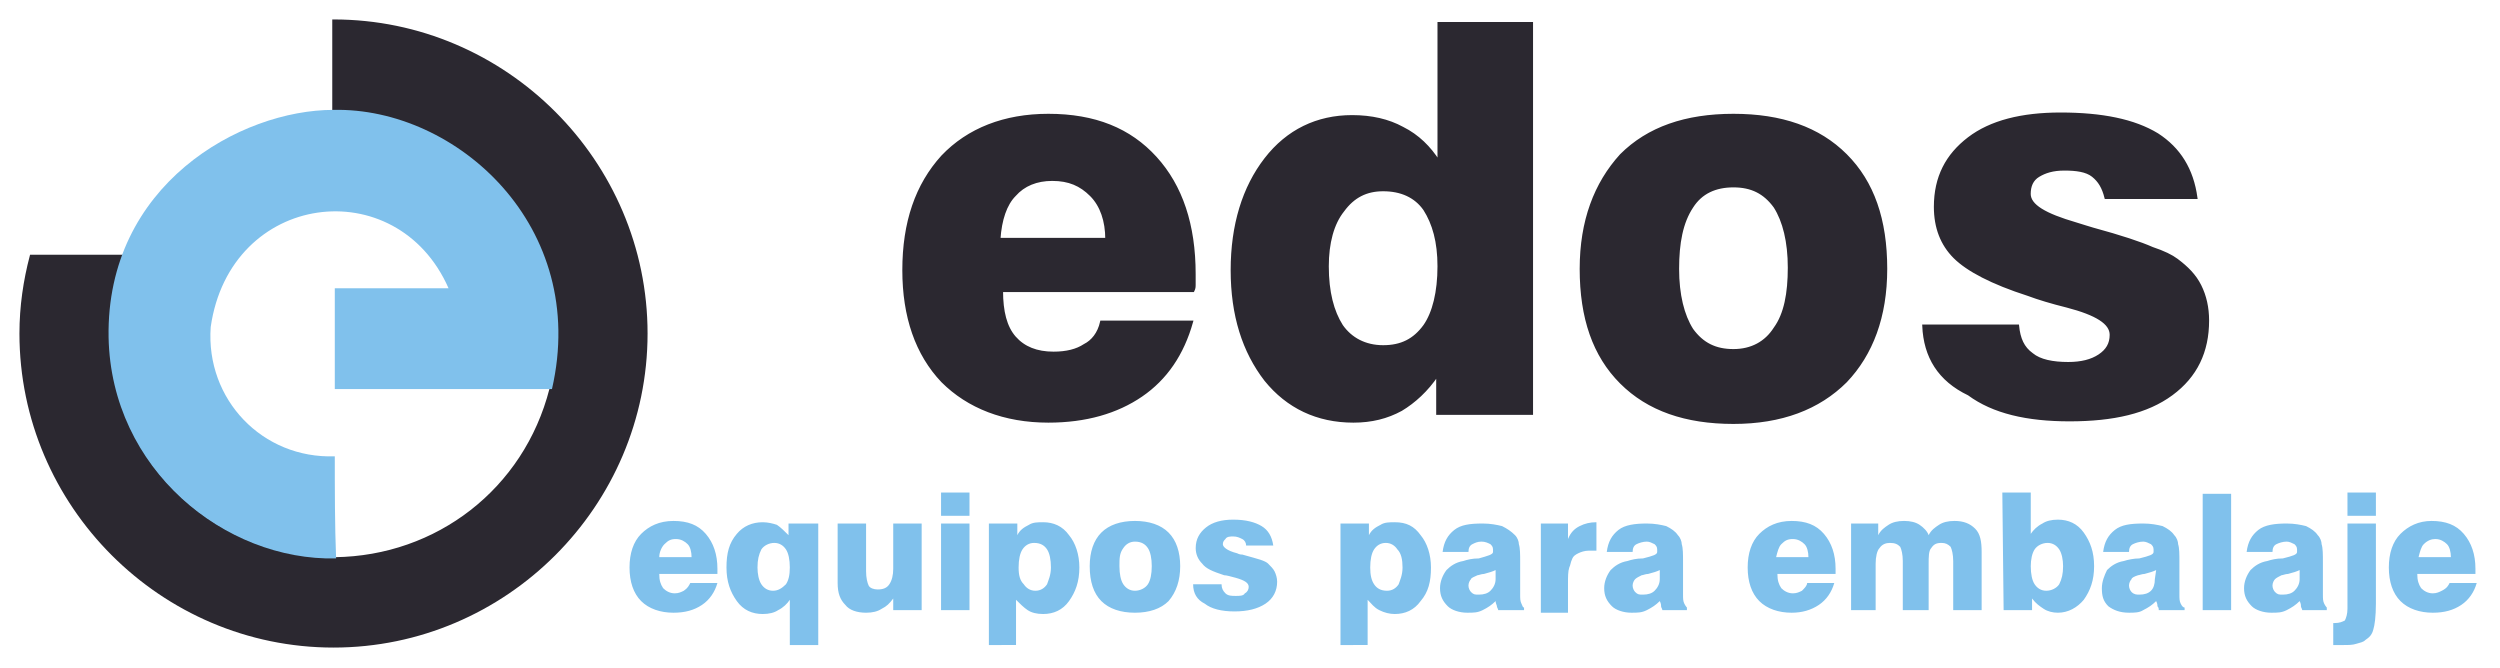
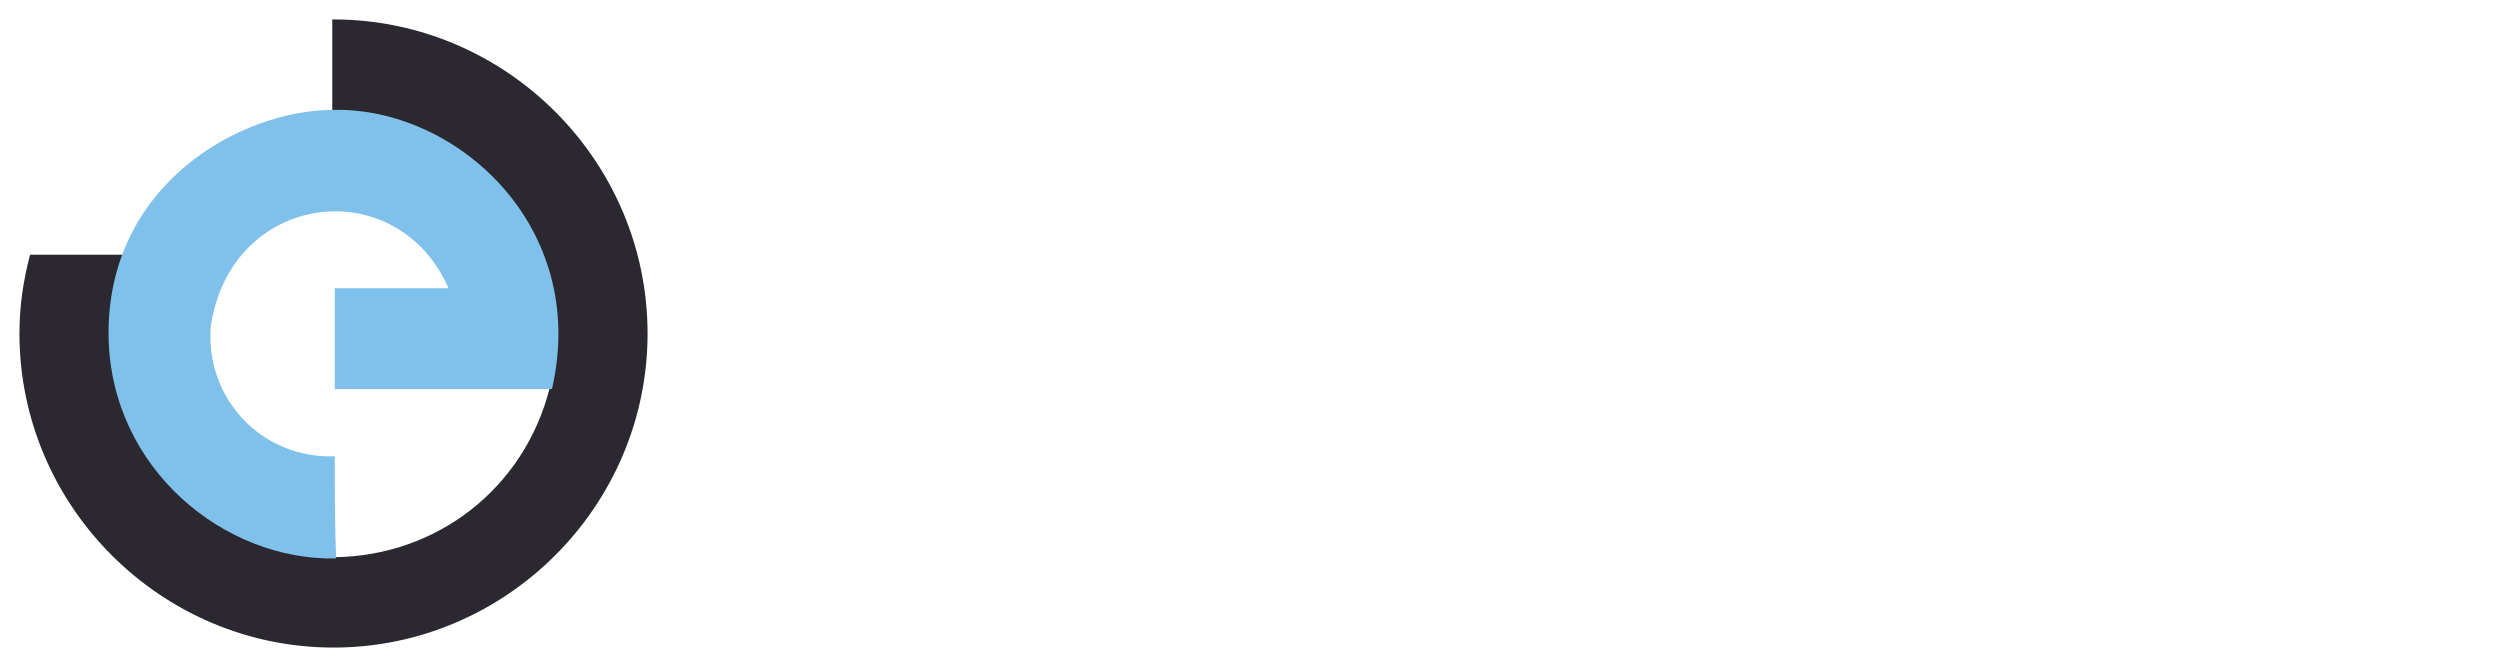
<svg xmlns="http://www.w3.org/2000/svg" version="1.1" id="Capa_1" x="0px" y="0px" viewBox="0 0 193.4 51.7" style="enable-background:new 0 0 193.4 51.7;" xml:space="preserve">
  <style type="text/css">
	.st0{fill:#2B2830;}
	.st1{fill:none;stroke:#2B2830;stroke-width:0.192;stroke-miterlimit:22.926;}
	.st2{fill:#80C1EC;}
</style>
  <g>
-     <path class="st0" d="M148.8,25.2h7.3c0.1,1,0.4,1.7,1.1,2.2c0.6,0.5,1.6,0.7,2.8,0.7c1,0,1.8-0.2,2.4-0.6c0.6-0.4,0.9-0.9,0.9-1.6   c0-0.9-1.1-1.6-3.4-2.2c-1.2-0.3-2.2-0.6-3-0.9c-2.8-0.9-4.7-1.9-5.7-2.9s-1.5-2.3-1.5-3.9c0-2.3,0.9-4,2.6-5.3   c1.7-1.3,4.1-1.9,7.1-1.9c3.2,0,5.7,0.5,7.5,1.6c1.7,1.1,2.7,2.7,3,4.9h-7c-0.2-0.8-0.5-1.3-1-1.7c-0.5-0.4-1.3-0.5-2.2-0.5   s-1.5,0.2-2,0.5S157,14.4,157,15c0,0.9,1.2,1.6,3.6,2.3c0.6,0.2,1,0.3,1.3,0.4c2.2,0.6,3.7,1.1,4.6,1.5c0.9,0.3,1.5,0.6,1.9,0.9   c0.8,0.6,1.4,1.2,1.8,2c0.4,0.8,0.6,1.7,0.6,2.7c0,2.4-0.9,4.3-2.8,5.7c-1.9,1.4-4.5,2-7.9,2c-3.3,0-5.9-0.6-7.8-2   C150,29.4,148.9,27.6,148.8,25.2z M122.3,20.8c0-3.7,1.1-6.6,3.1-8.8c2.1-2.1,5-3.1,8.7-3.1s6.6,1,8.7,3.1c2.1,2.1,3.1,5,3.1,8.8   c0,3.7-1.1,6.6-3.1,8.7c-2.1,2.1-5,3.2-8.7,3.2s-6.6-1-8.7-3.1C123.3,27.5,122.3,24.6,122.3,20.8z M129.8,20.8c0,2,0.4,3.6,1.1,4.7   c0.8,1.1,1.8,1.6,3.2,1.6s2.5-0.6,3.2-1.7c0.8-1.1,1.1-2.7,1.1-4.7s-0.4-3.6-1.1-4.7c-0.8-1.1-1.8-1.6-3.2-1.6s-2.5,0.5-3.2,1.6   C130.1,17.2,129.8,18.8,129.8,20.8z M102.7,20.6c0,2,0.4,3.5,1.1,4.6c0.7,1,1.8,1.6,3.2,1.6c1.4,0,2.4-0.5,3.2-1.6   c0.7-1,1.1-2.6,1.1-4.6c0-1.9-0.4-3.3-1.1-4.4c-0.7-1-1.8-1.5-3.2-1.5c-1.3,0-2.3,0.5-3.1,1.6C103.1,17.3,102.7,18.8,102.7,20.6z    M118.5,1.8V32h-7.3v-3c-0.8,1.2-1.8,2.1-2.8,2.7c-1.1,0.6-2.3,0.9-3.7,0.9c-2.8,0-5.1-1.1-6.8-3.2c-1.7-2.2-2.6-5-2.6-8.5   s0.9-6.4,2.6-8.6s4-3.3,6.7-3.3c1.5,0,2.8,0.3,3.9,0.9c1.2,0.6,2.1,1.5,2.8,2.6V1.8H118.5z M85.2,24.9h7c-0.7,2.5-2,4.4-3.9,5.7   c-1.9,1.3-4.3,2-7.2,2c-3.4,0-6.2-1.1-8.2-3.1c-2-2.1-3-5-3-8.6c0-3.7,1-6.6,3-8.8c2-2.1,4.8-3.2,8.2-3.2c3.6,0,6.3,1.1,8.3,3.3   c2,2.2,3,5.2,3,9c0,0.4,0,0.6,0,0.8c0,0.2,0,0.3-0.1,0.5H77.5c0,1.6,0.3,2.8,1,3.6c0.7,0.8,1.7,1.2,3,1.2c1,0,1.8-0.2,2.4-0.6   C84.5,26.4,85,25.8,85.2,24.9z M77.3,18.5h8.3c0-1.4-0.4-2.6-1.2-3.4s-1.7-1.2-3-1.2c-1.2,0-2.2,0.4-2.9,1.2   C77.8,15.8,77.4,17,77.3,18.5z" />
-     <path class="st1" d="M148.8,25.2h7.3c0.1,1,0.4,1.7,1.1,2.2c0.6,0.5,1.6,0.7,2.8,0.7c1,0,1.8-0.2,2.4-0.6c0.6-0.4,0.9-0.9,0.9-1.6   c0-0.9-1.1-1.6-3.4-2.2c-1.2-0.3-2.2-0.6-3-0.9c-2.8-0.9-4.7-1.9-5.7-2.9s-1.5-2.3-1.5-3.9c0-2.3,0.9-4,2.6-5.3   c1.7-1.3,4.1-1.9,7.1-1.9c3.2,0,5.7,0.5,7.5,1.6c1.7,1.1,2.7,2.7,3,4.9h-7c-0.2-0.8-0.5-1.3-1-1.7c-0.5-0.4-1.3-0.5-2.2-0.5   s-1.5,0.2-2,0.5S157,14.4,157,15c0,0.9,1.2,1.6,3.6,2.3c0.6,0.2,1,0.3,1.3,0.4c2.2,0.6,3.7,1.1,4.6,1.5c0.9,0.3,1.5,0.6,1.9,0.9   c0.8,0.6,1.4,1.2,1.8,2c0.4,0.8,0.6,1.7,0.6,2.7c0,2.4-0.9,4.3-2.8,5.7c-1.9,1.4-4.5,2-7.9,2c-3.3,0-5.9-0.6-7.8-2   C150,29.4,148.9,27.6,148.8,25.2z M122.3,20.8c0-3.7,1.1-6.6,3.1-8.8c2.1-2.1,5-3.1,8.7-3.1s6.6,1,8.7,3.1c2.1,2.1,3.1,5,3.1,8.8   c0,3.7-1.1,6.6-3.1,8.7c-2.1,2.1-5,3.2-8.7,3.2s-6.6-1-8.7-3.1C123.3,27.5,122.3,24.6,122.3,20.8z M129.8,20.8c0,2,0.4,3.6,1.1,4.7   c0.8,1.1,1.8,1.6,3.2,1.6s2.5-0.6,3.2-1.7c0.8-1.1,1.1-2.7,1.1-4.7s-0.4-3.6-1.1-4.7c-0.8-1.1-1.8-1.6-3.2-1.6s-2.5,0.5-3.2,1.6   C130.1,17.2,129.8,18.8,129.8,20.8z M102.7,20.6c0,2,0.4,3.5,1.1,4.6c0.7,1,1.8,1.6,3.2,1.6c1.4,0,2.4-0.5,3.2-1.6   c0.7-1,1.1-2.6,1.1-4.6c0-1.9-0.4-3.3-1.1-4.4c-0.7-1-1.8-1.5-3.2-1.5c-1.3,0-2.3,0.5-3.1,1.6C103.1,17.3,102.7,18.8,102.7,20.6z    M118.5,1.8V32h-7.3v-3c-0.8,1.2-1.8,2.1-2.8,2.7c-1.1,0.6-2.3,0.9-3.7,0.9c-2.8,0-5.1-1.1-6.8-3.2c-1.7-2.2-2.6-5-2.6-8.5   s0.9-6.4,2.6-8.6s4-3.3,6.7-3.3c1.5,0,2.8,0.3,3.9,0.9c1.2,0.6,2.1,1.5,2.8,2.6V1.8H118.5z M85.2,24.9h7c-0.7,2.5-2,4.4-3.9,5.7   c-1.9,1.3-4.3,2-7.2,2c-3.4,0-6.2-1.1-8.2-3.1c-2-2.1-3-5-3-8.6c0-3.7,1-6.6,3-8.8c2-2.1,4.8-3.2,8.2-3.2c3.6,0,6.3,1.1,8.3,3.3   c2,2.2,3,5.2,3,9c0,0.4,0,0.6,0,0.8c0,0.2,0,0.3-0.1,0.5H77.5c0,1.6,0.3,2.8,1,3.6c0.7,0.8,1.7,1.2,3,1.2c1,0,1.8-0.2,2.4-0.6   C84.5,26.4,85,25.8,85.2,24.9z M77.3,18.5h8.3c0-1.4-0.4-2.6-1.2-3.4s-1.7-1.2-3-1.2c-1.2,0-2.2,0.4-2.9,1.2   C77.8,15.8,77.4,17,77.3,18.5z" />
-     <path class="st2" d="M189.5,45.1h2.1c-0.2,0.7-0.6,1.3-1.2,1.7c-0.6,0.4-1.3,0.6-2.2,0.6c-1,0-1.9-0.3-2.5-0.9s-0.9-1.5-0.9-2.6   s0.3-2,0.9-2.6c0.6-0.6,1.4-1,2.4-1c1.1,0,1.9,0.3,2.5,1s0.9,1.6,0.9,2.7c0,0.1,0,0.2,0,0.2c0,0.1,0,0.1,0,0.2H187   c0,0.5,0.1,0.8,0.3,1.1c0.2,0.2,0.5,0.4,0.9,0.4c0.3,0,0.5-0.1,0.7-0.2C189.3,45.5,189.4,45.3,189.5,45.1 M187.1,43.1h2.5   c0-0.4-0.1-0.8-0.3-1s-0.5-0.4-0.9-0.4c-0.3,0-0.6,0.1-0.9,0.4C187.3,42.3,187.2,42.7,187.1,43.1z M181.6,40.5h2.2v6.2   c0,1-0.1,1.7-0.2,2c-0.1,0.4-0.3,0.6-0.6,0.8c-0.2,0.2-0.4,0.2-0.7,0.3c-0.3,0.1-0.6,0.1-1,0.1c-0.2,0-0.3,0-0.5,0   c-0.1,0-0.2,0-0.3,0v-1.7h0.1c0.4,0,0.6-0.1,0.8-0.2c0.1-0.2,0.2-0.5,0.2-0.9V40.5z M181.6,39.9v-1.8h2.2v1.8H181.6z M180.3,47.2   h-2.2c0-0.1-0.1-0.2-0.1-0.3c0-0.1,0-0.2-0.1-0.4c-0.3,0.3-0.6,0.5-1,0.7s-0.7,0.2-1.2,0.2c-0.6,0-1.2-0.2-1.5-0.5   c-0.4-0.4-0.6-0.8-0.6-1.4c0-0.5,0.2-1,0.5-1.4c0.3-0.3,0.7-0.6,1.3-0.7c0.3-0.1,0.7-0.2,1.2-0.2c0.8-0.2,1.1-0.3,1.1-0.5v-0.2   c0-0.2-0.1-0.3-0.2-0.4c-0.2-0.1-0.4-0.2-0.6-0.2c-0.3,0-0.6,0.1-0.8,0.2s-0.3,0.3-0.3,0.6h-2c0.1-0.8,0.4-1.3,0.9-1.7   c0.5-0.4,1.3-0.5,2.2-0.5c0.6,0,1.1,0.1,1.5,0.2c0.4,0.2,0.7,0.4,0.9,0.7c0.2,0.2,0.3,0.5,0.3,0.7c0.1,0.3,0.1,0.8,0.1,1.4V46   c0,0.3,0,0.5,0.1,0.7S180,47,180,47v0.2H180.3z M177.9,44.1c-0.2,0.1-0.5,0.2-0.9,0.3c-0.2,0-0.4,0.1-0.5,0.1   c-0.2,0.1-0.4,0.2-0.5,0.3c-0.1,0.1-0.2,0.3-0.2,0.5s0.1,0.4,0.2,0.5c0.2,0.2,0.3,0.2,0.6,0.2c0.4,0,0.7-0.1,0.9-0.3   c0.2-0.2,0.4-0.5,0.4-0.9V44.1z M170.4,47.2v-9h2.2v9H170.4z M169.3,47.2H167c0-0.1,0-0.2-0.1-0.3c0-0.1,0-0.2-0.1-0.4   c-0.3,0.3-0.6,0.5-1,0.7c-0.3,0.2-0.7,0.2-1.1,0.2c-0.7,0-1.2-0.2-1.6-0.5c-0.4-0.4-0.5-0.8-0.5-1.4c0-0.5,0.2-1,0.4-1.4   c0.3-0.3,0.7-0.6,1.3-0.7c0.3-0.1,0.8-0.2,1.2-0.2c0.8-0.2,1.1-0.3,1.1-0.5v-0.2c0-0.2-0.1-0.3-0.2-0.4c-0.2-0.1-0.4-0.2-0.6-0.2   c-0.3,0-0.6,0.1-0.8,0.2s-0.3,0.3-0.3,0.6h-2c0.1-0.8,0.4-1.3,0.9-1.7c0.5-0.4,1.2-0.5,2.2-0.5c0.6,0,1.1,0.1,1.5,0.2   c0.4,0.2,0.7,0.4,0.9,0.7c0.2,0.2,0.3,0.5,0.3,0.7c0.1,0.3,0.1,0.8,0.1,1.4V46c0,0.3,0,0.5,0.1,0.7s0.2,0.3,0.3,0.3v0.2H169.3z    M166.8,44.1c-0.2,0.1-0.5,0.2-0.9,0.3c-0.2,0-0.4,0.1-0.5,0.1c-0.3,0.1-0.5,0.2-0.5,0.3c-0.1,0.1-0.2,0.3-0.2,0.5s0.1,0.4,0.2,0.5   c0.2,0.2,0.4,0.2,0.6,0.2c0.4,0,0.7-0.1,0.9-0.3c0.2-0.2,0.3-0.5,0.3-0.9L166.8,44.1L166.8,44.1z M154.9,38.1h2.2v3.2   c0.2-0.3,0.5-0.6,0.9-0.8c0.3-0.2,0.7-0.3,1.2-0.3c0.8,0,1.5,0.3,2,1s0.8,1.5,0.8,2.6s-0.3,1.9-0.8,2.6c-0.5,0.6-1.2,1-2,1   c-0.4,0-0.8-0.1-1.1-0.3c-0.3-0.2-0.6-0.4-0.9-0.8v0.9H155L154.9,38.1L154.9,38.1z M159.6,43.8c0-0.5-0.1-1-0.3-1.3   s-0.5-0.5-0.9-0.5s-0.8,0.2-1,0.5s-0.3,0.8-0.3,1.3c0,0.6,0.1,1.1,0.3,1.4s0.5,0.5,0.9,0.5s0.8-0.2,1-0.5   C159.5,44.8,159.6,44.4,159.6,43.8z M143.2,47.2v-6.7h2.1v0.9c0.2-0.4,0.5-0.6,0.8-0.8c0.3-0.2,0.7-0.3,1.2-0.3s0.9,0.1,1.2,0.3   c0.3,0.2,0.6,0.5,0.7,0.8c0.2-0.4,0.5-0.6,0.8-0.8c0.3-0.2,0.7-0.3,1.2-0.3c0.7,0,1.2,0.2,1.6,0.6c0.4,0.4,0.5,1,0.5,1.8v4.5h-2.2   v-3.8c0-0.5-0.1-0.9-0.2-1.1c-0.2-0.2-0.4-0.3-0.7-0.3c-0.4,0-0.6,0.1-0.8,0.4c-0.2,0.2-0.2,0.7-0.2,1.2v3.6h-2v-3.8   c0-0.5-0.1-0.9-0.2-1.1c-0.2-0.2-0.4-0.3-0.8-0.3c-0.3,0-0.6,0.1-0.8,0.4c-0.2,0.2-0.3,0.7-0.3,1.2v3.6L143.2,47.2L143.2,47.2z    M139.8,45.1h2.1c-0.2,0.7-0.6,1.3-1.2,1.7c-0.6,0.4-1.3,0.6-2.1,0.6c-1,0-1.9-0.3-2.5-0.9s-0.9-1.5-0.9-2.6s0.3-2,0.9-2.6   c0.6-0.6,1.4-1,2.5-1s1.9,0.3,2.5,1s0.9,1.6,0.9,2.7c0,0.1,0,0.2,0,0.2c0,0.1,0,0.1,0,0.2h-4.5c0,0.5,0.1,0.8,0.3,1.1   c0.2,0.2,0.5,0.4,0.9,0.4c0.3,0,0.5-0.1,0.7-0.2C139.6,45.5,139.8,45.3,139.8,45.1z M137.4,43.1h2.5c0-0.4-0.1-0.8-0.3-1   s-0.5-0.4-0.9-0.4s-0.6,0.1-0.9,0.4C137.6,42.3,137.5,42.7,137.4,43.1z M130.8,47.2h-2.2c0-0.1-0.1-0.2-0.1-0.3   c0-0.1,0-0.2-0.1-0.4c-0.3,0.3-0.6,0.5-1,0.7s-0.7,0.2-1.2,0.2c-0.6,0-1.2-0.2-1.5-0.5c-0.4-0.4-0.6-0.8-0.6-1.4   c0-0.5,0.2-1,0.5-1.4c0.3-0.3,0.7-0.6,1.3-0.7c0.3-0.1,0.7-0.2,1.2-0.2c0.8-0.2,1.1-0.3,1.1-0.5v-0.2c0-0.2-0.1-0.3-0.2-0.4   c-0.2-0.1-0.4-0.2-0.6-0.2c-0.3,0-0.6,0.1-0.8,0.2s-0.3,0.3-0.3,0.6h-2c0.1-0.8,0.4-1.3,0.9-1.7c0.5-0.4,1.3-0.5,2.2-0.5   c0.6,0,1.1,0.1,1.5,0.2c0.4,0.2,0.7,0.4,0.9,0.7c0.2,0.2,0.3,0.5,0.3,0.7c0.1,0.3,0.1,0.8,0.1,1.4V46c0,0.3,0,0.5,0.1,0.7   s0.2,0.3,0.2,0.3v0.2H130.8z M128.4,44.1c-0.2,0.1-0.5,0.2-0.9,0.3c-0.2,0-0.4,0.1-0.5,0.1c-0.2,0.1-0.4,0.2-0.5,0.3   c-0.1,0.1-0.2,0.3-0.2,0.5s0.1,0.4,0.2,0.5c0.2,0.2,0.3,0.2,0.6,0.2c0.4,0,0.7-0.1,0.9-0.3c0.2-0.2,0.4-0.5,0.4-0.9V44.1z    M119.2,47.2v-6.7h2.1v1.2c0.2-0.5,0.5-0.8,0.9-1s0.8-0.3,1.3-0.3v2.2c-0.1,0-0.2,0-0.3,0c-0.1,0-0.2,0-0.3,0   c-0.3,0-0.6,0.1-0.8,0.2c-0.2,0.1-0.4,0.2-0.5,0.5c-0.1,0.2-0.1,0.4-0.2,0.6c-0.1,0.3-0.1,0.7-0.1,1.3v2.2h-2.1V47.2z M118.1,47.2   h-2.2c0-0.1-0.1-0.2-0.1-0.3c0-0.1-0.1-0.2-0.1-0.4c-0.3,0.3-0.6,0.5-1,0.7s-0.7,0.2-1.2,0.2c-0.6,0-1.2-0.2-1.5-0.5   c-0.4-0.4-0.6-0.8-0.6-1.4c0-0.5,0.2-1,0.5-1.4c0.3-0.3,0.7-0.6,1.3-0.7c0.3-0.1,0.7-0.2,1.2-0.2c0.7-0.2,1.1-0.3,1.1-0.5v-0.2   c0-0.2-0.1-0.3-0.2-0.4c-0.2-0.1-0.4-0.2-0.7-0.2c-0.3,0-0.5,0.1-0.7,0.2s-0.3,0.3-0.3,0.6h-2c0.1-0.8,0.4-1.3,0.9-1.7   c0.5-0.4,1.2-0.5,2.2-0.5c0.6,0,1.1,0.1,1.5,0.2c0.4,0.2,0.7,0.4,1,0.7c0.2,0.2,0.3,0.5,0.3,0.7c0.1,0.3,0.1,0.8,0.1,1.4V46   c0,0.3,0,0.5,0.1,0.7s0.1,0.3,0.2,0.3v0.2H118.1z M115.7,44.1c-0.2,0.1-0.5,0.2-0.9,0.3c-0.2,0-0.4,0.1-0.5,0.1   c-0.2,0.1-0.5,0.2-0.5,0.3c-0.1,0.1-0.2,0.3-0.2,0.5s0.1,0.4,0.2,0.5c0.2,0.2,0.3,0.2,0.6,0.2c0.4,0,0.7-0.1,0.9-0.3   c0.2-0.2,0.4-0.5,0.4-0.9V44.1z M108.5,43.9c0-0.6-0.1-1.1-0.4-1.4c-0.2-0.3-0.5-0.5-0.9-0.5s-0.7,0.2-0.9,0.5   c-0.2,0.3-0.3,0.8-0.3,1.4s0.1,1,0.3,1.3c0.2,0.3,0.5,0.5,1,0.5c0.4,0,0.7-0.2,0.9-0.5C108.3,44.9,108.5,44.5,108.5,43.9z    M103.7,49.9v-9.4h2.2v0.9c0.2-0.4,0.5-0.6,0.9-0.8c0.3-0.2,0.7-0.2,1.1-0.2c0.9,0,1.5,0.3,2,1c0.5,0.6,0.8,1.5,0.8,2.5   c0,1.1-0.2,1.9-0.8,2.6c-0.5,0.7-1.2,1-2,1c-0.4,0-0.8-0.1-1.2-0.3c-0.4-0.2-0.6-0.5-0.9-0.8v3.5C105.8,49.9,103.7,49.9,103.7,49.9   z M92.3,45.2h2.2c0,0.3,0.1,0.5,0.3,0.7c0.2,0.2,0.5,0.2,0.8,0.2s0.6,0,0.7-0.2c0.2-0.1,0.3-0.3,0.3-0.5c0-0.3-0.3-0.5-1-0.7   c-0.4-0.1-0.7-0.2-0.9-0.2c-0.9-0.3-1.4-0.5-1.7-0.9c-0.3-0.3-0.5-0.7-0.5-1.2c0-0.7,0.3-1.2,0.8-1.6s1.2-0.6,2.1-0.6   c1,0,1.7,0.2,2.2,0.5s0.8,0.8,0.9,1.5h-2.1c0-0.2-0.1-0.4-0.3-0.5c-0.2-0.1-0.4-0.2-0.7-0.2c-0.2,0-0.5,0-0.6,0.2   c-0.1,0.1-0.2,0.2-0.2,0.4c0,0.2,0.3,0.5,1.1,0.7c0.2,0.1,0.3,0.1,0.4,0.1c0.7,0.2,1.1,0.3,1.4,0.4s0.5,0.2,0.6,0.3   c0.2,0.2,0.4,0.4,0.5,0.6s0.2,0.5,0.2,0.8c0,0.7-0.3,1.3-0.9,1.7c-0.6,0.4-1.4,0.6-2.4,0.6s-1.8-0.2-2.3-0.6   C92.6,46.4,92.3,45.9,92.3,45.2z M84.3,43.8c0-1.1,0.3-2,0.9-2.6s1.5-0.9,2.6-0.9s2,0.3,2.6,0.9s0.9,1.5,0.9,2.6s-0.3,2-0.9,2.7   c-0.6,0.6-1.5,0.9-2.6,0.9s-2-0.3-2.6-0.9S84.3,45,84.3,43.8z M86.6,43.8c0,0.6,0.1,1.1,0.3,1.4c0.2,0.3,0.5,0.5,0.9,0.5   s0.8-0.2,1-0.5s0.3-0.8,0.3-1.4s-0.1-1.1-0.3-1.4c-0.2-0.3-0.5-0.5-1-0.5c-0.4,0-0.7,0.2-0.9,0.5C86.6,42.8,86.6,43.2,86.6,43.8z    M81.3,43.9c0-0.6-0.1-1.1-0.3-1.4c-0.2-0.3-0.5-0.5-1-0.5c-0.4,0-0.7,0.2-0.9,0.5c-0.2,0.3-0.3,0.8-0.3,1.4s0.1,1,0.4,1.3   c0.2,0.3,0.5,0.5,0.9,0.5s0.7-0.2,0.9-0.5C81.1,44.9,81.3,44.5,81.3,43.9z M76.5,49.9v-9.4h2.2v0.9c0.2-0.4,0.5-0.6,0.9-0.8   c0.3-0.2,0.7-0.2,1.1-0.2c0.8,0,1.5,0.3,2,1c0.5,0.6,0.8,1.5,0.8,2.5c0,1.1-0.3,1.9-0.8,2.6s-1.2,1-2,1c-0.5,0-0.9-0.1-1.2-0.3   c-0.3-0.2-0.6-0.5-0.9-0.8v3.5C78.6,49.9,76.5,49.9,76.5,49.9z M72.8,47.2v-6.7H75v6.7H72.8z M72.8,39.9v-1.8H75v1.8H72.8z    M71.3,40.5v6.7h-2.2v-0.9c-0.3,0.4-0.5,0.6-0.9,0.8c-0.3,0.2-0.7,0.3-1.2,0.3c-0.7,0-1.3-0.2-1.6-0.6c-0.4-0.4-0.6-0.9-0.6-1.7   v-4.6H67v3.7c0,0.5,0.1,0.9,0.2,1.1s0.4,0.3,0.7,0.3c0.4,0,0.7-0.1,0.9-0.4c0.2-0.3,0.3-0.7,0.3-1.2v-3.5H71.3z M58.6,43.9   c0,0.5,0.1,1,0.3,1.3s0.5,0.5,0.9,0.5s0.7-0.2,1-0.5c0.2-0.3,0.3-0.7,0.3-1.3c0-0.6-0.1-1.1-0.3-1.4c-0.2-0.3-0.5-0.5-0.9-0.5   s-0.8,0.2-1,0.5C58.7,42.9,58.6,43.3,58.6,43.9z M63.3,49.9h-2.2v-3.5c-0.2,0.3-0.5,0.6-0.9,0.8c-0.3,0.2-0.7,0.3-1.2,0.3   c-0.8,0-1.5-0.3-2-1s-0.8-1.5-0.8-2.6s0.2-1.9,0.8-2.6c0.5-0.6,1.2-0.9,2-0.9c0.4,0,0.8,0.1,1.1,0.2c0.3,0.2,0.6,0.5,0.9,0.8v-0.9   h2.3V49.9z M53.4,45.1h2.1c-0.2,0.7-0.6,1.3-1.2,1.7c-0.6,0.4-1.3,0.6-2.2,0.6c-1,0-1.9-0.3-2.5-0.9s-0.9-1.5-0.9-2.6   s0.3-2,0.9-2.6c0.6-0.6,1.4-1,2.5-1s1.9,0.3,2.5,1s0.9,1.6,0.9,2.7c0,0.1,0,0.2,0,0.2c0,0.1,0,0.1,0,0.2H51c0,0.5,0.1,0.8,0.3,1.1   c0.2,0.2,0.5,0.4,0.9,0.4c0.3,0,0.5-0.1,0.7-0.2C53.2,45.5,53.3,45.3,53.4,45.1z M51,43.1h2.5c0-0.4-0.1-0.8-0.3-1   s-0.5-0.4-0.9-0.4s-0.6,0.1-0.9,0.4C51.2,42.3,51,42.7,51,43.1z" />
-     <path class="st0" d="M25.9,43.2L25.9,43.2c7.9-0.1,14.7-5.3,16.7-13.1c3-12.6-7.3-21.8-16.8-21.6l0,0V1.6C39.1,1.6,50,12.5,50,25.8   S39.1,50,25.8,50S1.6,39.1,1.6,25.8c0-2.1,0.3-4.1,0.8-6h7.1l0,0c-0.7,1.9-1.1,3.9-1,6.3C8.5,36.3,17.3,43.4,25.9,43.2L25.9,43.2z" />
+     <path class="st0" d="M25.9,43.2c7.9-0.1,14.7-5.3,16.7-13.1c3-12.6-7.3-21.8-16.8-21.6l0,0V1.6C39.1,1.6,50,12.5,50,25.8   S39.1,50,25.8,50S1.6,39.1,1.6,25.8c0-2.1,0.3-4.1,0.8-6h7.1l0,0c-0.7,1.9-1.1,3.9-1,6.3C8.5,36.3,17.3,43.4,25.9,43.2L25.9,43.2z" />
    <path class="st1" d="M25.9,43.2L25.9,43.2c7.9-0.1,14.7-5.3,16.7-13.1c3-12.6-7.3-21.8-16.8-21.6l0,0V1.6C39.1,1.6,50,12.5,50,25.8   S39.1,50,25.8,50S1.6,39.1,1.6,25.8c0-2.1,0.3-4.1,0.8-6h7.1l0,0c-0.7,1.9-1.1,3.9-1,6.3C8.5,36.3,17.3,43.4,25.9,43.2L25.9,43.2z" />
    <path class="st2" d="M26,43.2c-0.1-2.6-0.1-5.3-0.1-7.9c-5.6,0.2-10-4.4-9.6-10c1.5-10.5,14.4-12.1,18.4-3c-2.9,0-5.9,0-8.8,0   c0,2.6,0,5.2,0,7.8c5.6,0,11.2,0,16.8,0c2.9-12.6-7.4-21.8-16.9-21.6c-7.2,0-17.6,5.8-17.4,17.6C8.6,36.3,17.4,43.4,26,43.2" />
  </g>
</svg>